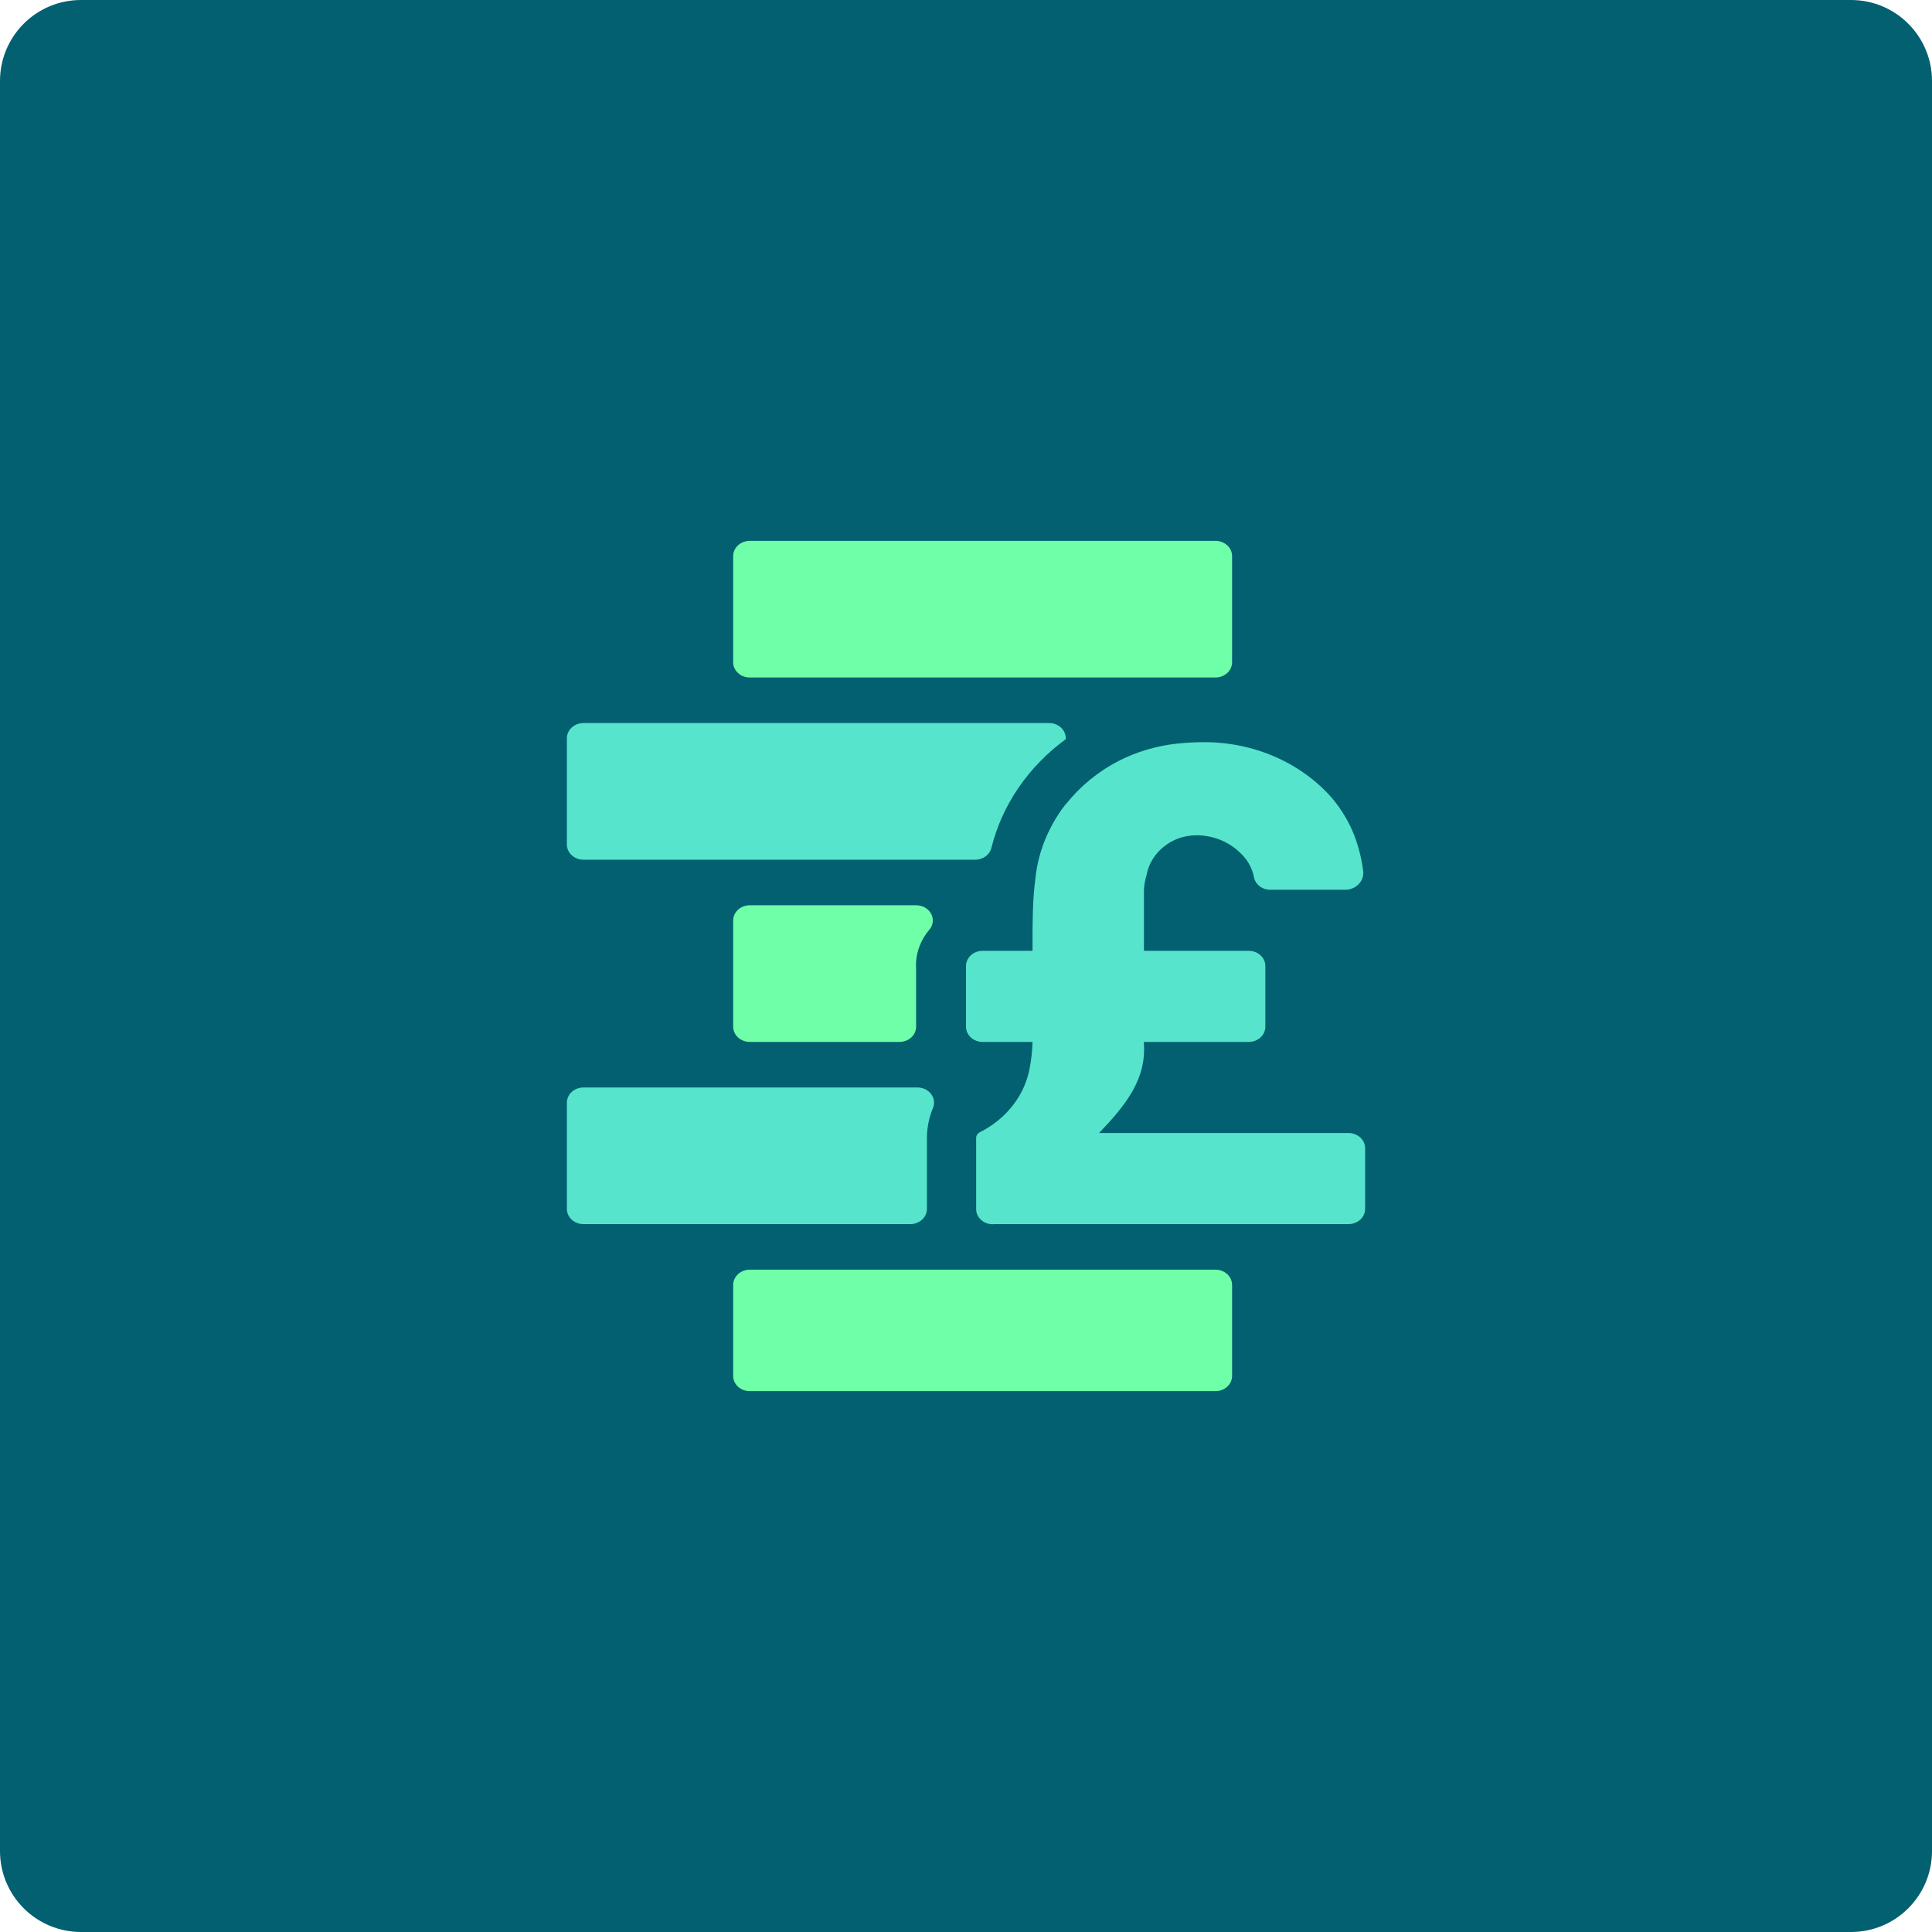
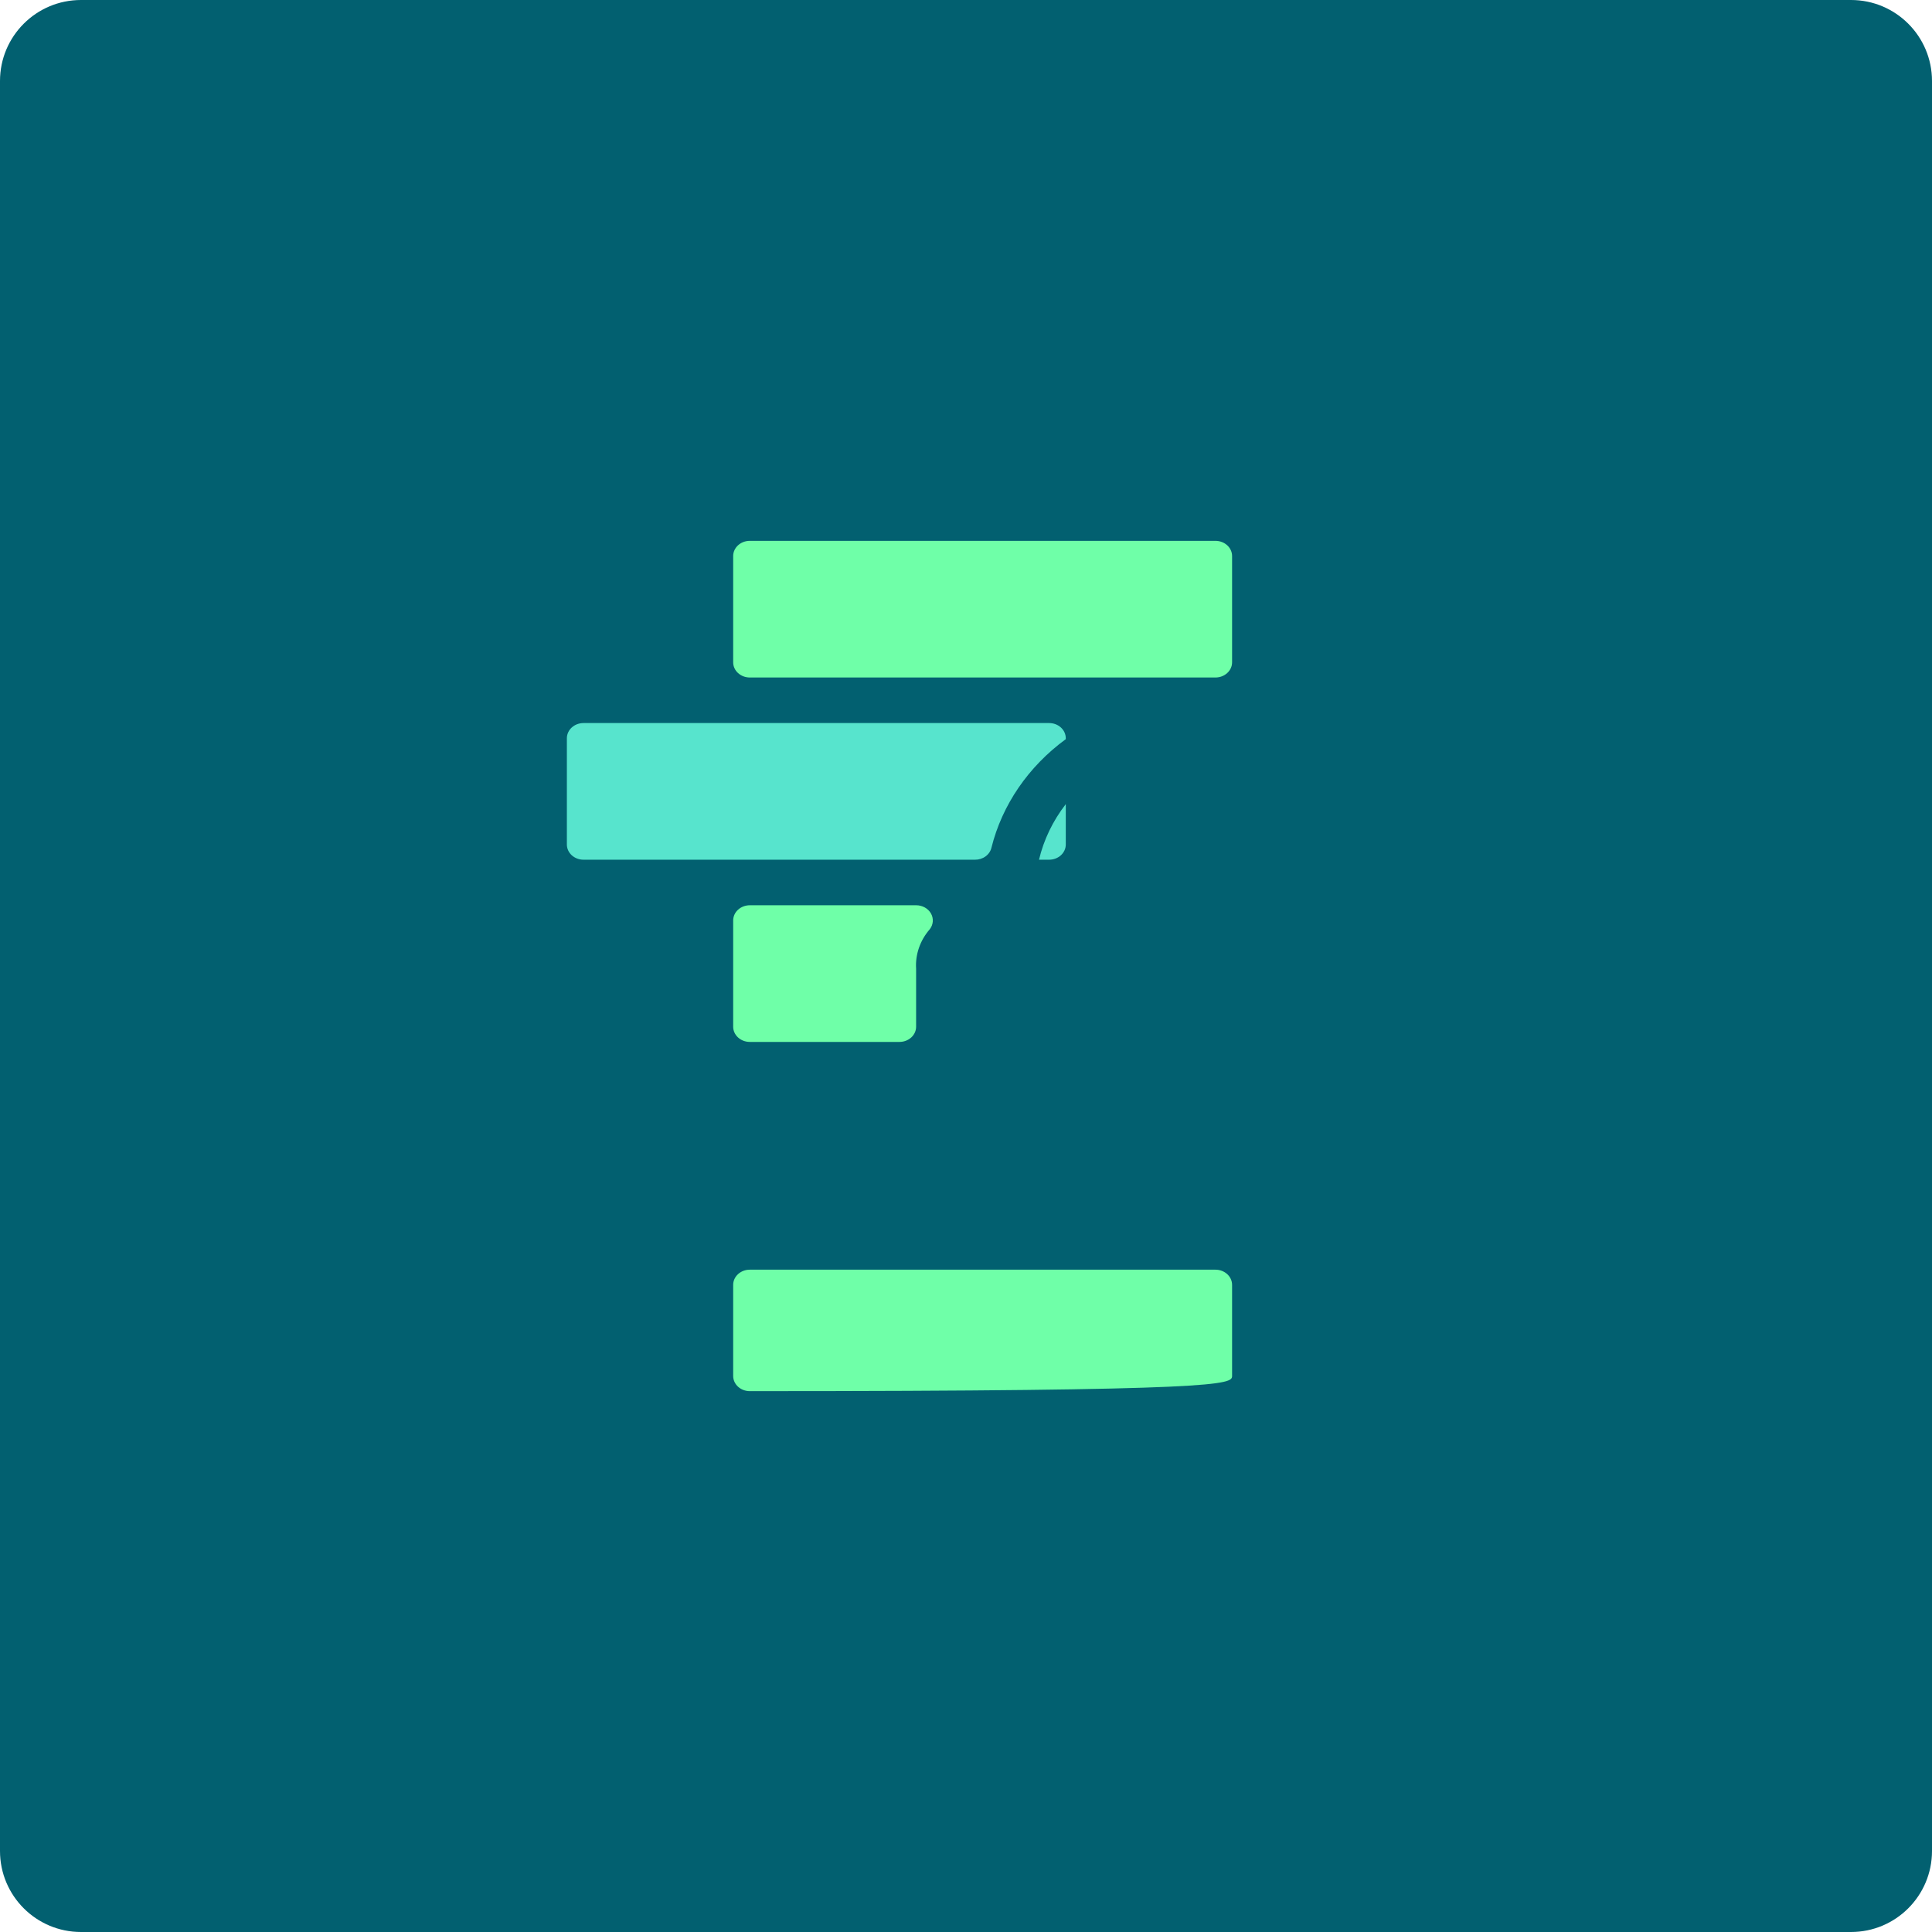
<svg xmlns="http://www.w3.org/2000/svg" width="334" height="334" viewBox="0 0 334 334" fill="none">
  <path d="M0 14C0 6.268 6.268 0 14 0H320C327.732 0 334 6.268 334 14V320C334 327.732 327.732 334 320 334H14C6.268 334 0 327.732 0 320V14Z" fill="#026070" />
  <path d="M210.125 93.5H129.625C128.037 93.5 126.75 94.675 126.75 96.125V114.5C126.75 115.95 128.037 117.125 129.625 117.125H210.125C211.713 117.125 213 115.95 213 114.5V96.125C213 94.675 211.713 93.5 210.125 93.5Z" fill="#6FFFA8" />
-   <path d="M210.125 219.5H129.625C128.037 219.5 126.75 220.675 126.75 222.125V237.875C126.75 239.325 128.037 240.5 129.625 240.5H210.125C211.713 240.5 213 239.325 213 237.875V222.125C213 220.675 211.713 219.5 210.125 219.5Z" fill="#6FFFA8" />
-   <path d="M171.744 211.625H233.125C233.887 211.625 234.619 211.348 235.158 210.856C235.697 210.364 236 209.696 236 209V198.5C236 197.804 235.697 197.136 235.158 196.644C234.619 196.152 233.887 195.875 233.125 195.875H190C194.485 191.176 198.309 186.582 197.734 180.125H215.875C216.637 180.125 217.369 179.848 217.908 179.356C218.447 178.864 218.75 178.196 218.75 177.5V167C218.75 166.304 218.447 165.636 217.908 165.144C217.369 164.652 216.637 164.375 215.875 164.375H197.763C197.763 160.805 197.763 157.419 197.763 153.875C197.801 152.986 197.955 152.105 198.223 151.25C198.475 149.874 199.103 148.579 200.047 147.483C200.992 146.386 202.223 145.525 203.628 144.976C204.678 144.591 205.801 144.394 206.934 144.399C208.307 144.413 209.663 144.679 210.922 145.179C212.181 145.679 213.318 146.405 214.265 147.312C215.608 148.494 216.496 150.041 216.795 151.722C216.929 152.324 217.291 152.864 217.816 153.248C218.341 153.631 218.997 153.835 219.67 153.822H232.78C233.211 153.787 233.629 153.672 234.01 153.485C234.391 153.297 234.726 153.041 234.994 152.732C235.263 152.422 235.461 152.066 235.574 151.685C235.688 151.304 235.715 150.906 235.655 150.515C235.393 148.468 234.892 146.453 234.16 144.504C233.246 142.141 231.926 139.926 230.25 137.941C227.577 134.9 224.183 132.453 220.323 130.784C216.464 129.115 212.239 128.268 207.969 128.307C206.605 128.312 205.242 128.382 203.886 128.517C199.166 128.96 194.655 130.526 190.805 133.059C187.473 135.251 184.695 138.071 182.656 141.326C180.618 144.582 179.368 148.198 178.989 151.932C178.5 155.686 178.5 159.519 178.5 163.325V164.375H169.875C169.113 164.375 168.381 164.652 167.842 165.144C167.303 165.636 167 166.304 167 167V177.5C167 178.196 167.303 178.864 167.842 179.356C168.381 179.848 169.113 180.125 169.875 180.125H178.5C178.46 181.639 178.296 183.148 178.011 184.64C177.589 186.966 176.593 189.175 175.099 191.098C173.604 193.022 171.651 194.61 169.386 195.744C169.201 195.838 169.045 195.975 168.934 196.141C168.824 196.306 168.761 196.495 168.754 196.689C168.754 199.655 168.754 205.036 168.754 209.026C168.754 209.722 169.057 210.39 169.596 210.882C170.135 211.375 170.866 211.651 171.629 211.651L171.744 211.625Z" fill="#57E4CD" />
+   <path d="M210.125 219.5H129.625C128.037 219.5 126.75 220.675 126.75 222.125V237.875C126.75 239.325 128.037 240.5 129.625 240.5C211.713 240.5 213 239.325 213 237.875V222.125C213 220.675 211.713 219.5 210.125 219.5Z" fill="#6FFFA8" />
  <path d="M181.375 148.625C182.137 148.625 182.869 148.348 183.408 147.856C183.947 147.364 184.25 146.696 184.25 146V139.017C182.014 141.903 180.44 145.171 179.621 148.625H181.375Z" fill="#57E4CD" />
  <path d="M184.25 127.782V127.625C184.25 126.929 183.947 126.261 183.408 125.769C182.869 125.277 182.137 125 181.375 125H100.875C100.113 125 99.381 125.277 98.842 125.769C98.303 126.261 98 126.929 98 127.625V146C98 146.696 98.303 147.364 98.842 147.856C99.381 148.348 100.113 148.625 100.875 148.625H168.524C169.192 148.639 169.845 148.439 170.37 148.06C170.895 147.682 171.258 147.148 171.399 146.551C173.24 139.15 177.769 132.535 184.25 127.782V127.782Z" fill="#57E4CD" />
  <path d="M129.625 156.5C128.863 156.5 128.131 156.777 127.592 157.269C127.053 157.761 126.75 158.429 126.75 159.125V177.5C126.75 178.196 127.053 178.864 127.592 179.356C128.131 179.848 128.863 180.125 129.625 180.125H155.5C156.262 180.125 156.994 179.848 157.533 179.356C158.072 178.864 158.375 178.196 158.375 177.5V167.473C158.217 165.011 159.056 162.582 160.733 160.648C161.039 160.254 161.221 159.791 161.258 159.309C161.295 158.827 161.186 158.345 160.942 157.916C160.699 157.487 160.33 157.128 159.877 156.878C159.424 156.628 158.904 156.497 158.375 156.5H129.625Z" fill="#6FFFA8" />
-   <path d="M158.634 188H100.875C100.113 188 99.381 188.277 98.842 188.769C98.303 189.261 98 189.929 98 190.625V209C98 209.696 98.303 210.364 98.842 210.856C99.381 211.348 100.113 211.625 100.875 211.625H157.369C158.131 211.625 158.863 211.348 159.402 210.856C159.941 210.364 160.244 209.696 160.244 209C160.244 204.8 160.244 199.104 160.244 196.715C160.25 194.985 160.59 193.27 161.25 191.649C161.434 191.252 161.508 190.82 161.466 190.39C161.424 189.961 161.267 189.548 161.008 189.187C160.75 188.826 160.398 188.529 159.984 188.322C159.569 188.115 159.106 188.005 158.634 188Z" fill="#57E4CD" />
</svg>